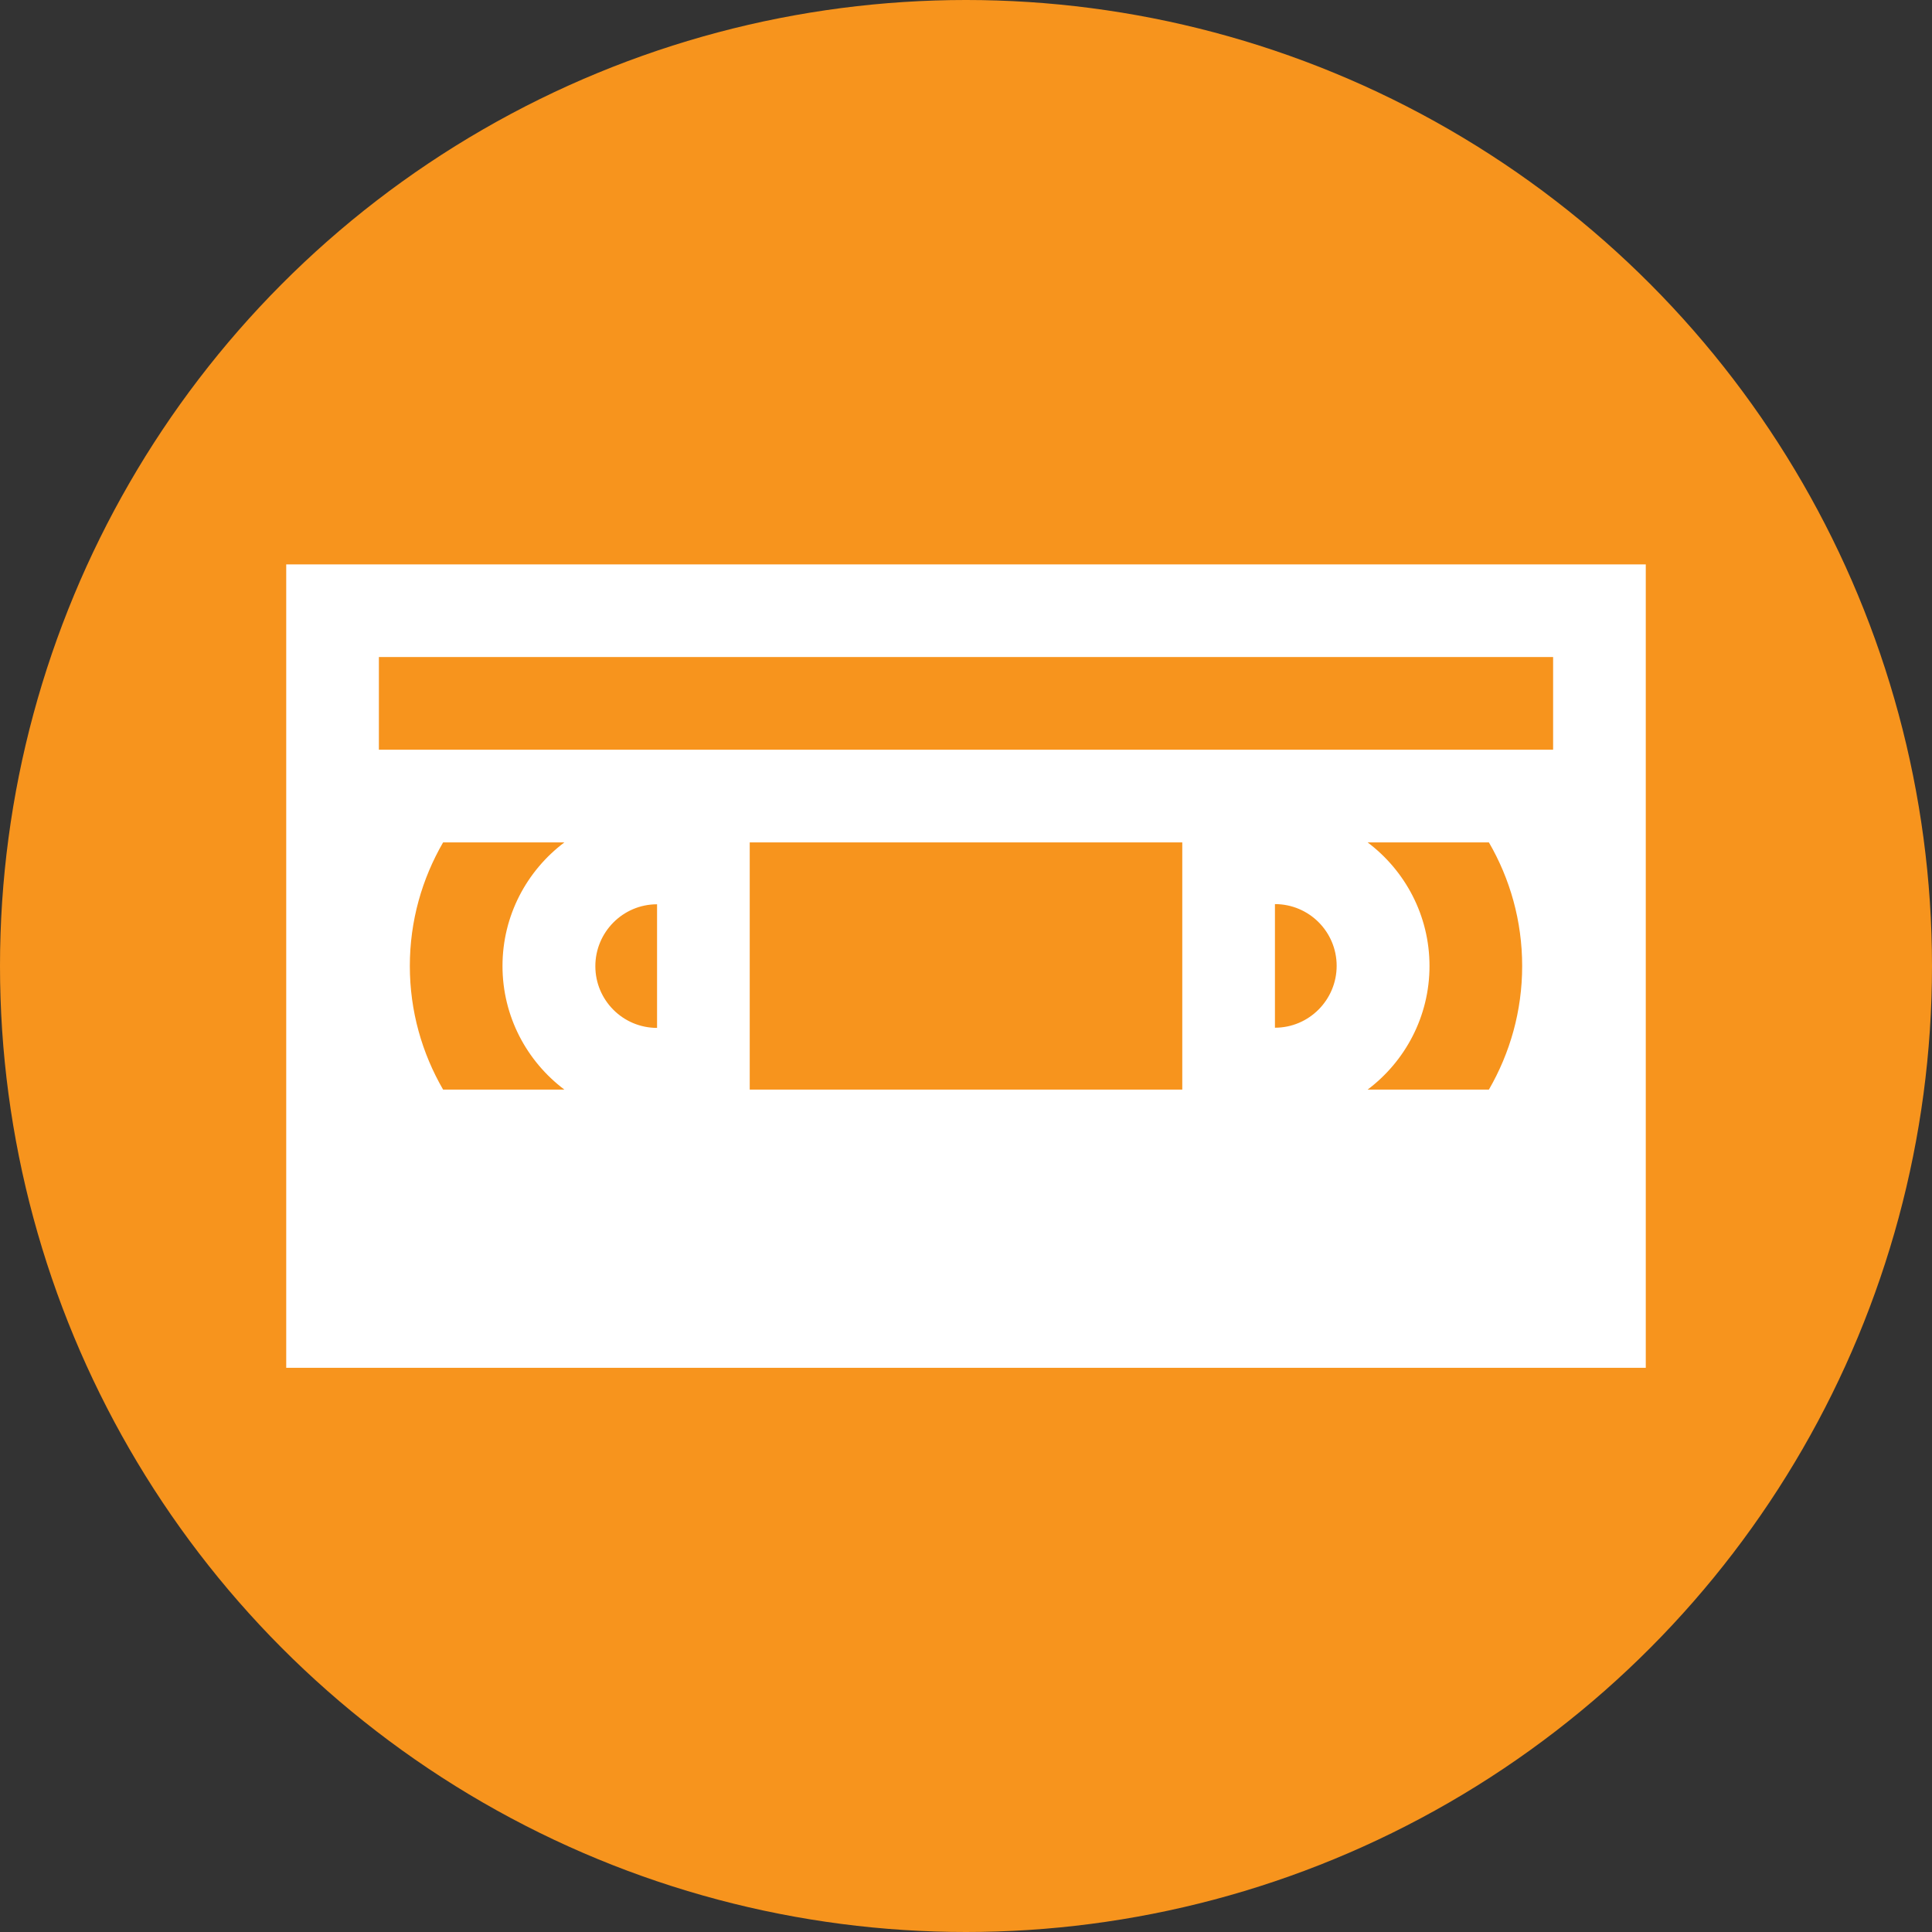
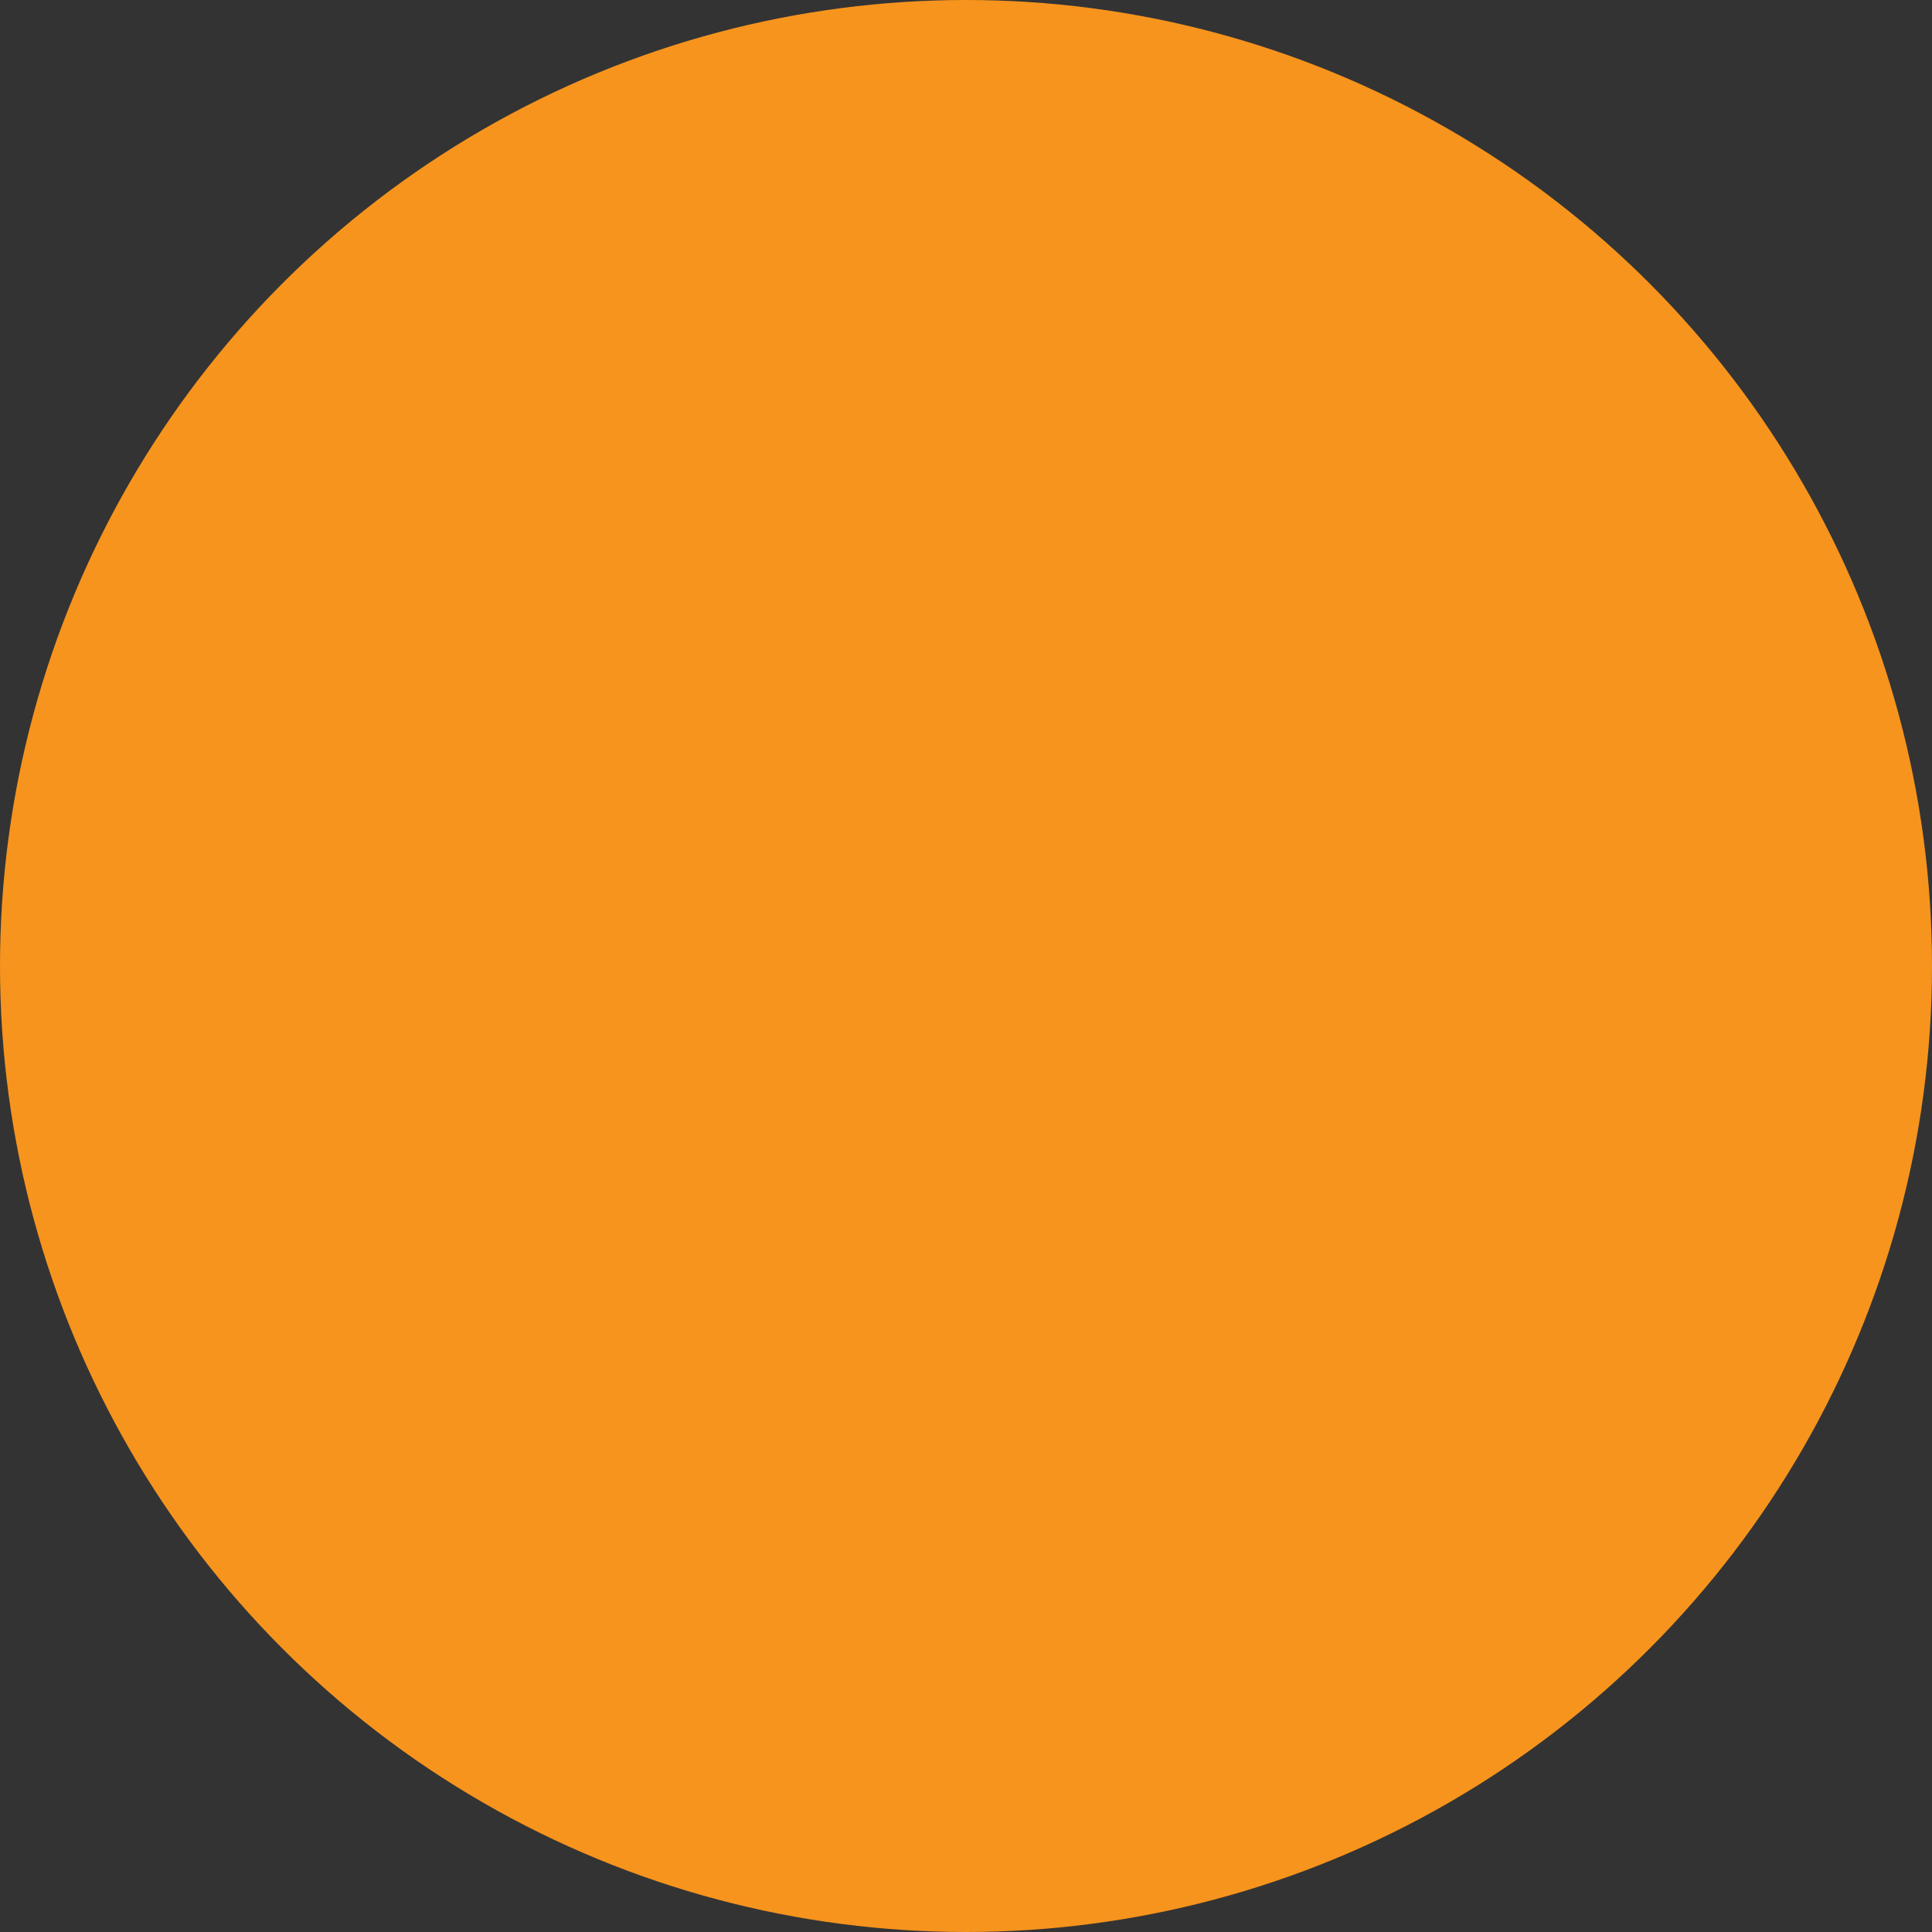
<svg xmlns="http://www.w3.org/2000/svg" version="1.1" id="Vrstva_1" x="0px" y="0px" width="1080px" height="1080px" viewBox="0 0 1080 1080" style="enable-background:new 0 0 1080 1080;" xml:space="preserve">
  <rect x="0" y="0" width="1080" height="1080" fill="#333333" stroke="none" />
  <style type="text/css">
	.st0{fill:#F7941D;}
	.st1{fill:#FFFFFF;}
</style>
  <g id="CIRCLE_4_">
    <circle class="st0" cx="540" cy="540" r="540" />
  </g>
  <g id="VHS">
    <g id="XMLID_7_">
-       <path id="XMLID_848_" class="st1" d="M160,315.5v449.1h760V315.5H160z M211.8,367.3h656.4v51.8H211.8V367.3z M229.1,540    c0-25.2,6.8-48.7,18.6-69.1h67.8c-21,15.8-34.6,40.9-34.6,69.1s13.6,53.3,34.6,69.1h-67.8C235.9,588.7,229.1,565.2,229.1,540z     M660.9,470.9v138.2H419.1V470.9H660.9z M832.3,470.9c11.8,20.3,18.6,43.9,18.6,69.1s-6.8,48.7-18.6,69.1h-67.8    c21-15.8,34.6-40.9,34.6-69.1s-13.6-53.3-34.6-69.1H832.3z M712.7,574.5v-69.1c19.1,0,34.5,15.5,34.5,34.5    S731.8,574.5,712.7,574.5z M367.3,505.5v69.1c-19.1,0-34.5-15.5-34.5-34.5S348.2,505.5,367.3,505.5z" />
-     </g>
+       </g>
  </g>
</svg>